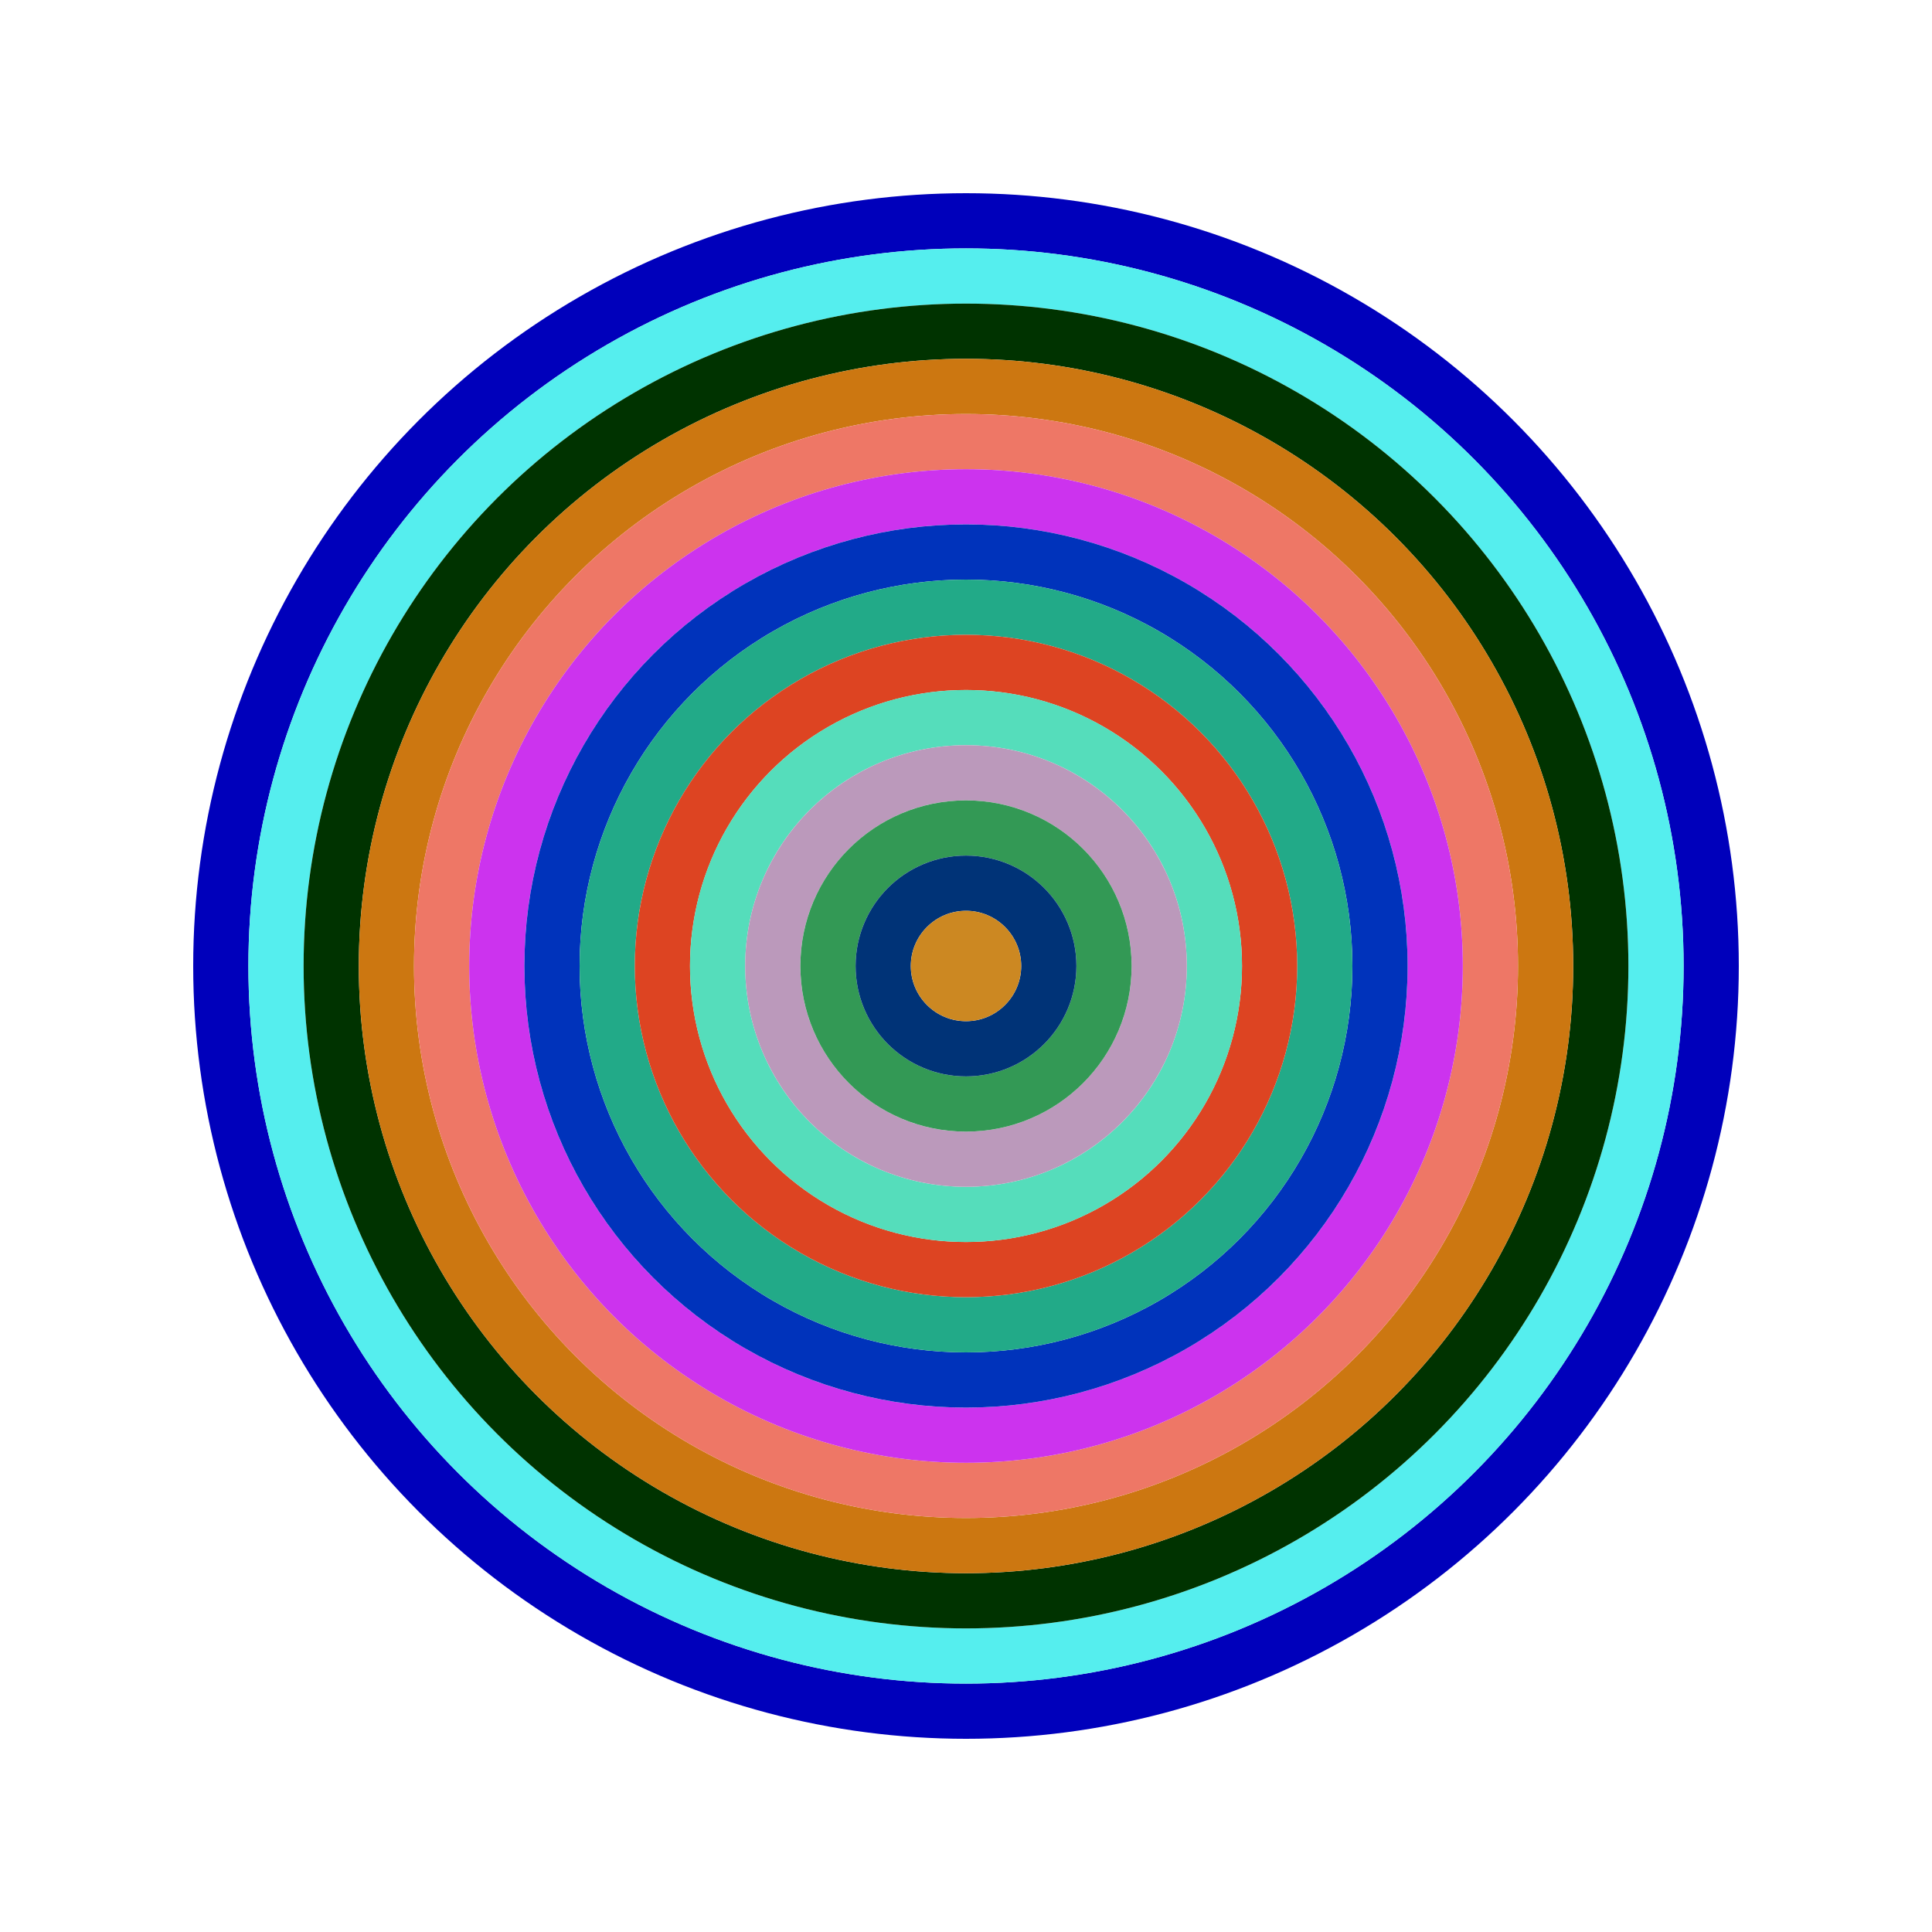
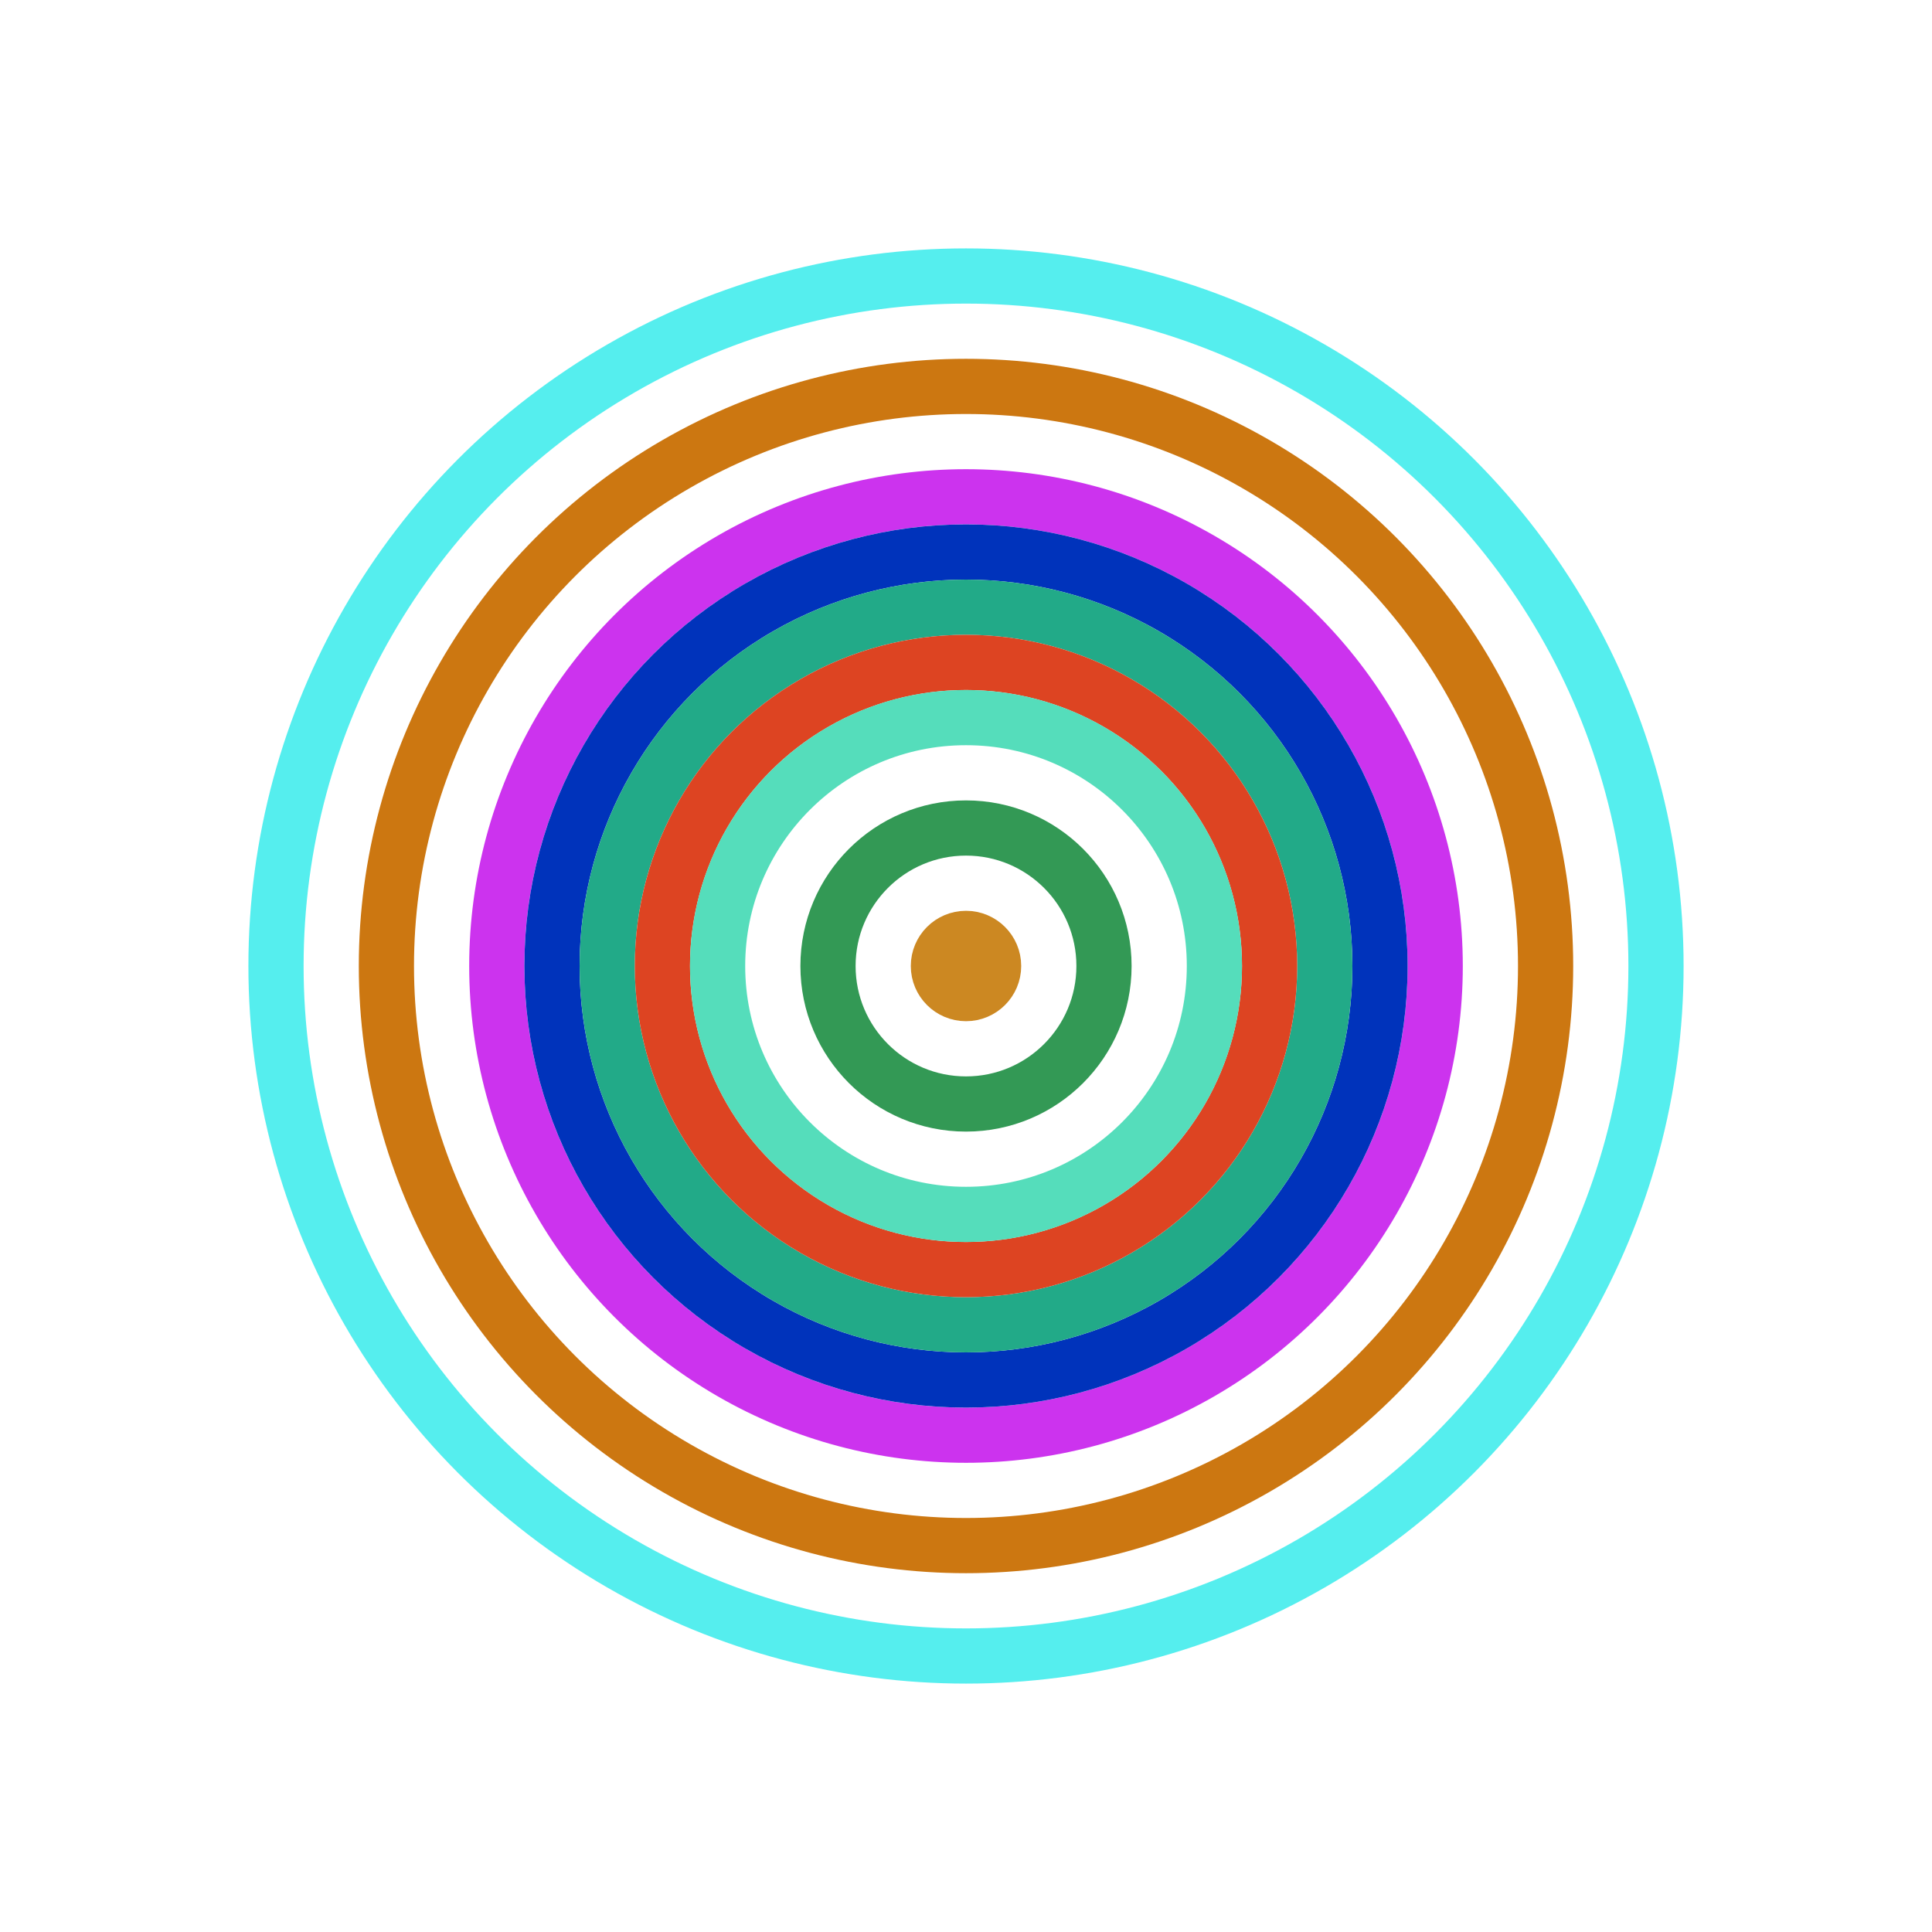
<svg xmlns="http://www.w3.org/2000/svg" id="0xb5ee030c71e76C3E03B2A8d425dBb9B395037C82" viewBox="0 0 700 700">
  <style>.a{stroke-width:20;}</style>
  <g class="a" fill="none">
-     <circle cx="350" cy="350" r="270" stroke="#00b" />
    <circle cx="350" cy="350" r="250" stroke="#5ee" />
-     <circle cx="350" cy="350" r="230" stroke="#030" />
    <circle cx="350" cy="350" r="210" stroke="#c71" />
-     <circle cx="350" cy="350" r="190" stroke="#e76" />
    <circle cx="350" cy="350" r="170" stroke="#C3E" />
    <circle cx="350" cy="350" r="150" stroke="#03B" />
    <circle cx="350" cy="350" r="130" stroke="#2A8" />
    <circle cx="350" cy="350" r="110" stroke="#d42" />
    <circle cx="350" cy="350" r="90" stroke="#5dB" />
-     <circle cx="350" cy="350" r="70" stroke="#b9B" />
    <circle cx="350" cy="350" r="50" stroke="#395" />
-     <circle cx="350" cy="350" r="30" stroke="#037" />
    <circle cx="350" cy="350" r="10" stroke="#C82" />
  </g>
</svg>